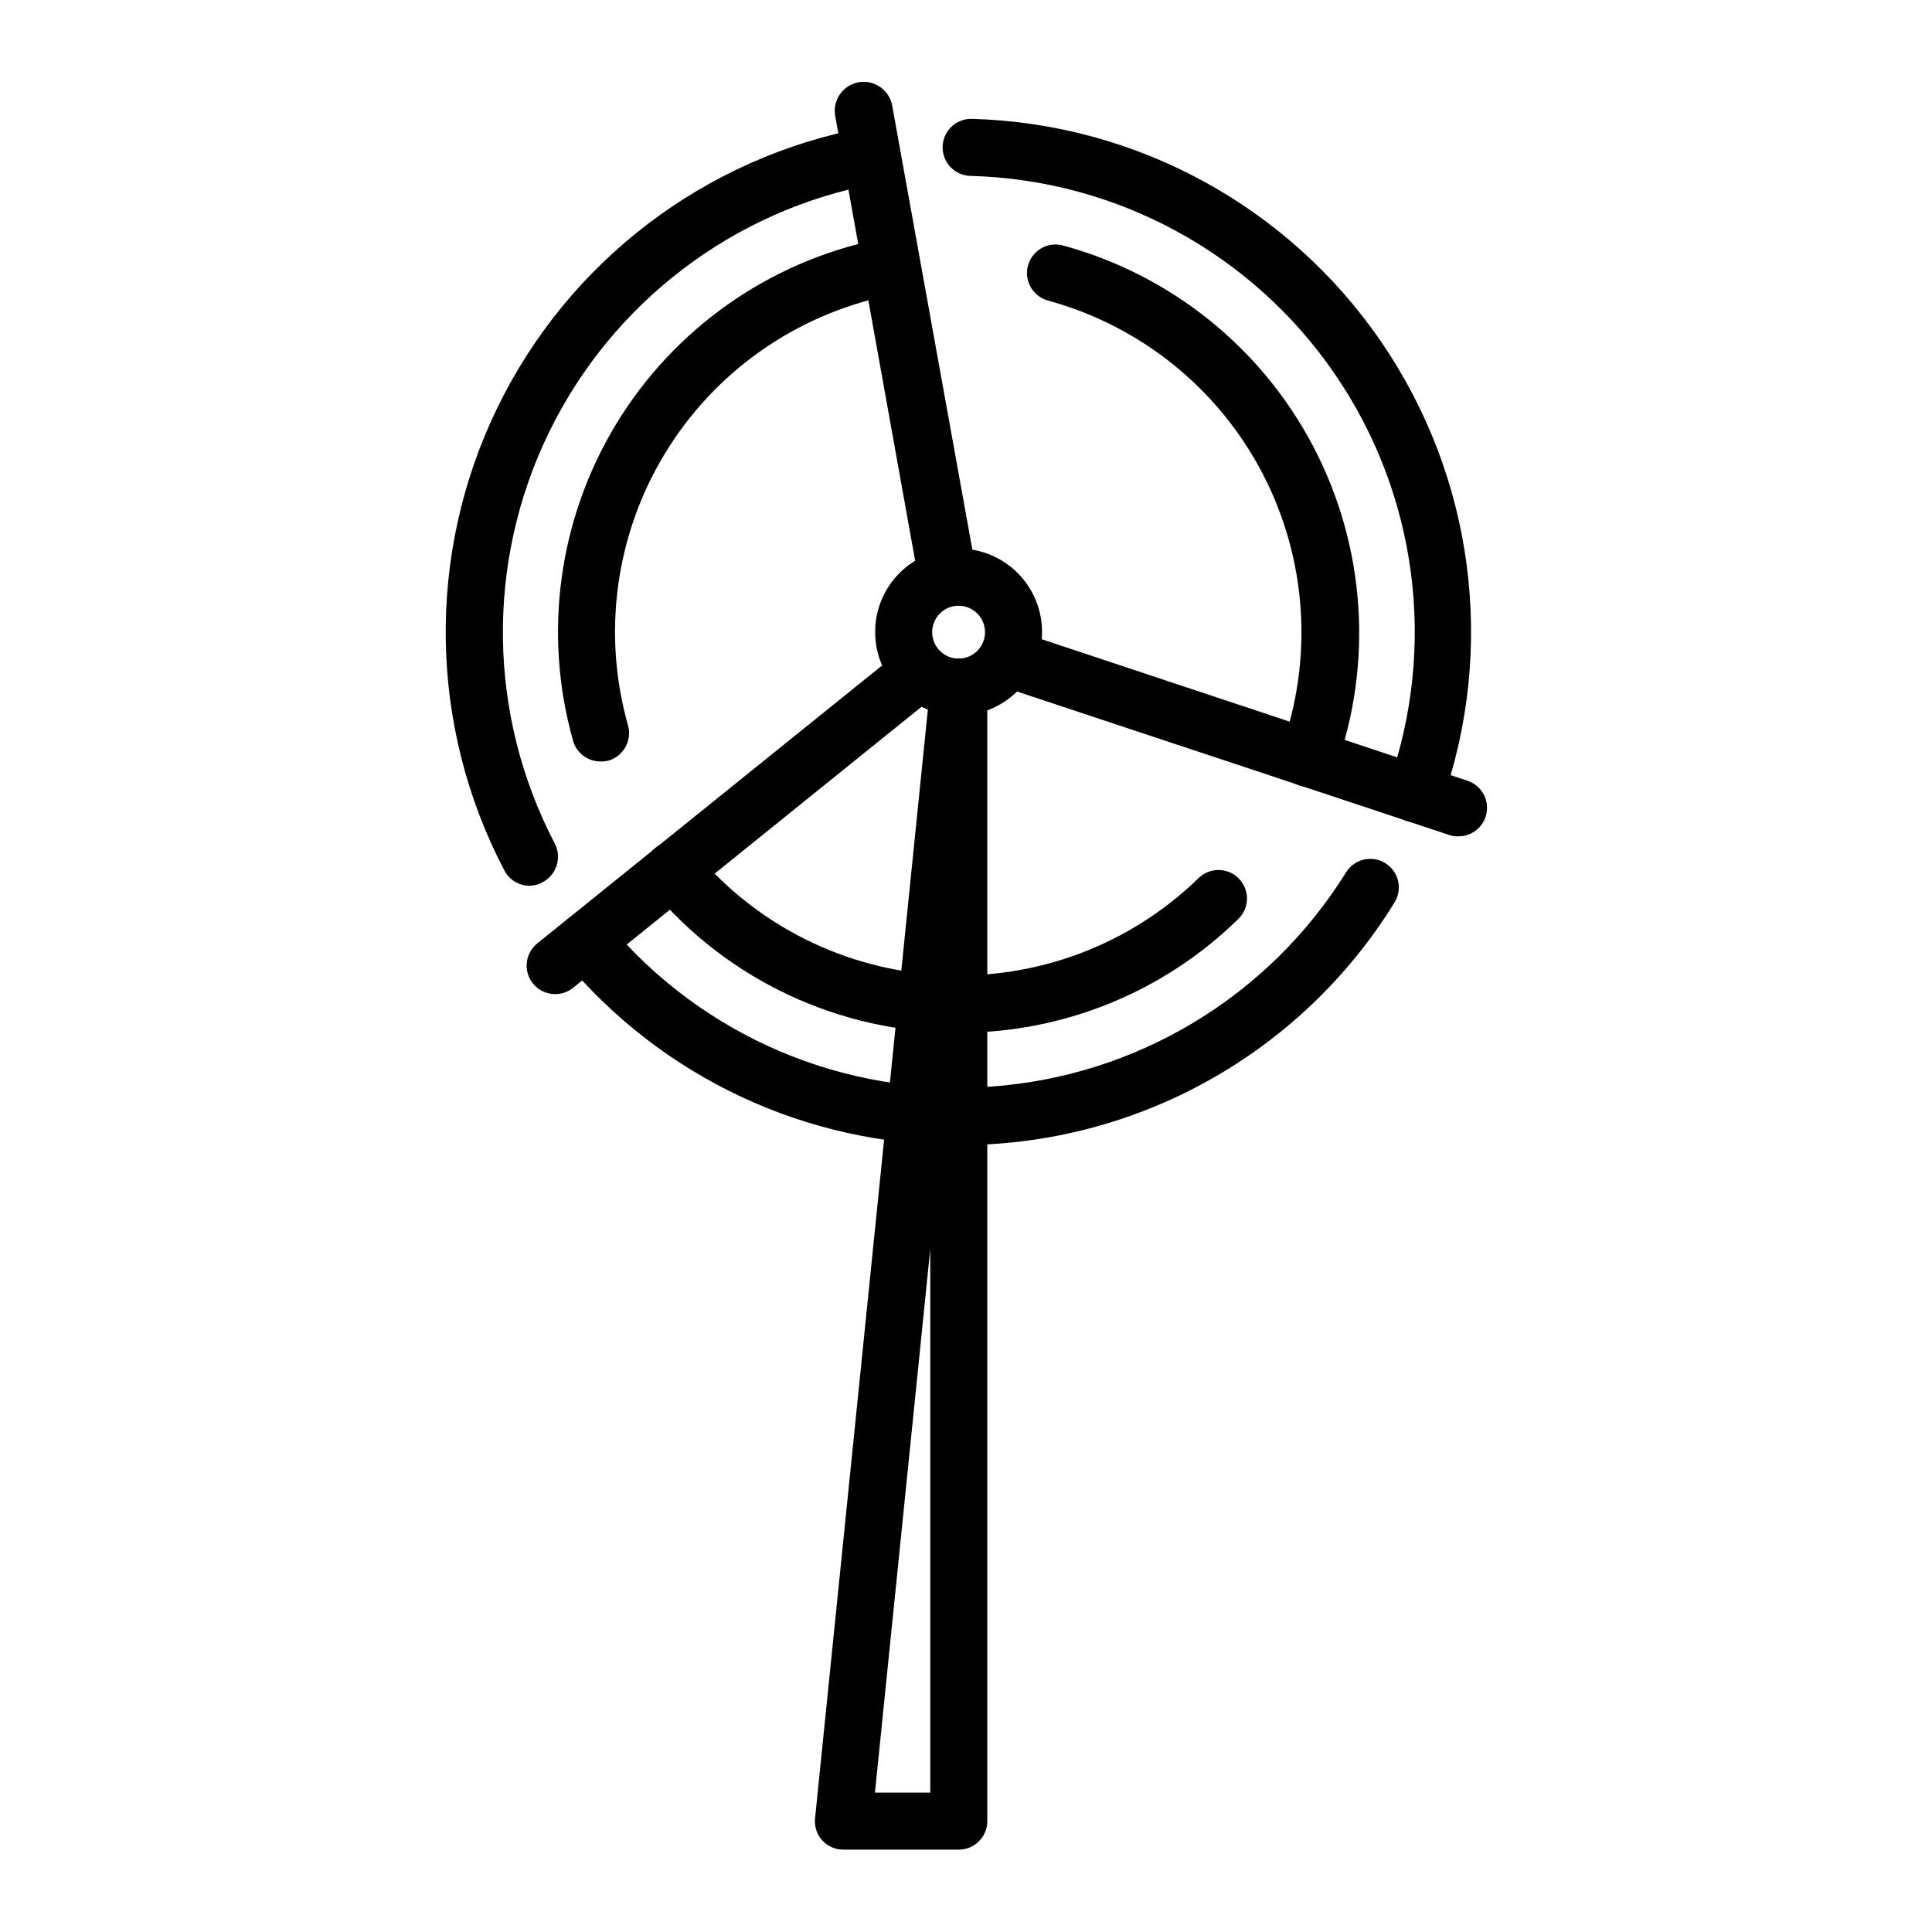
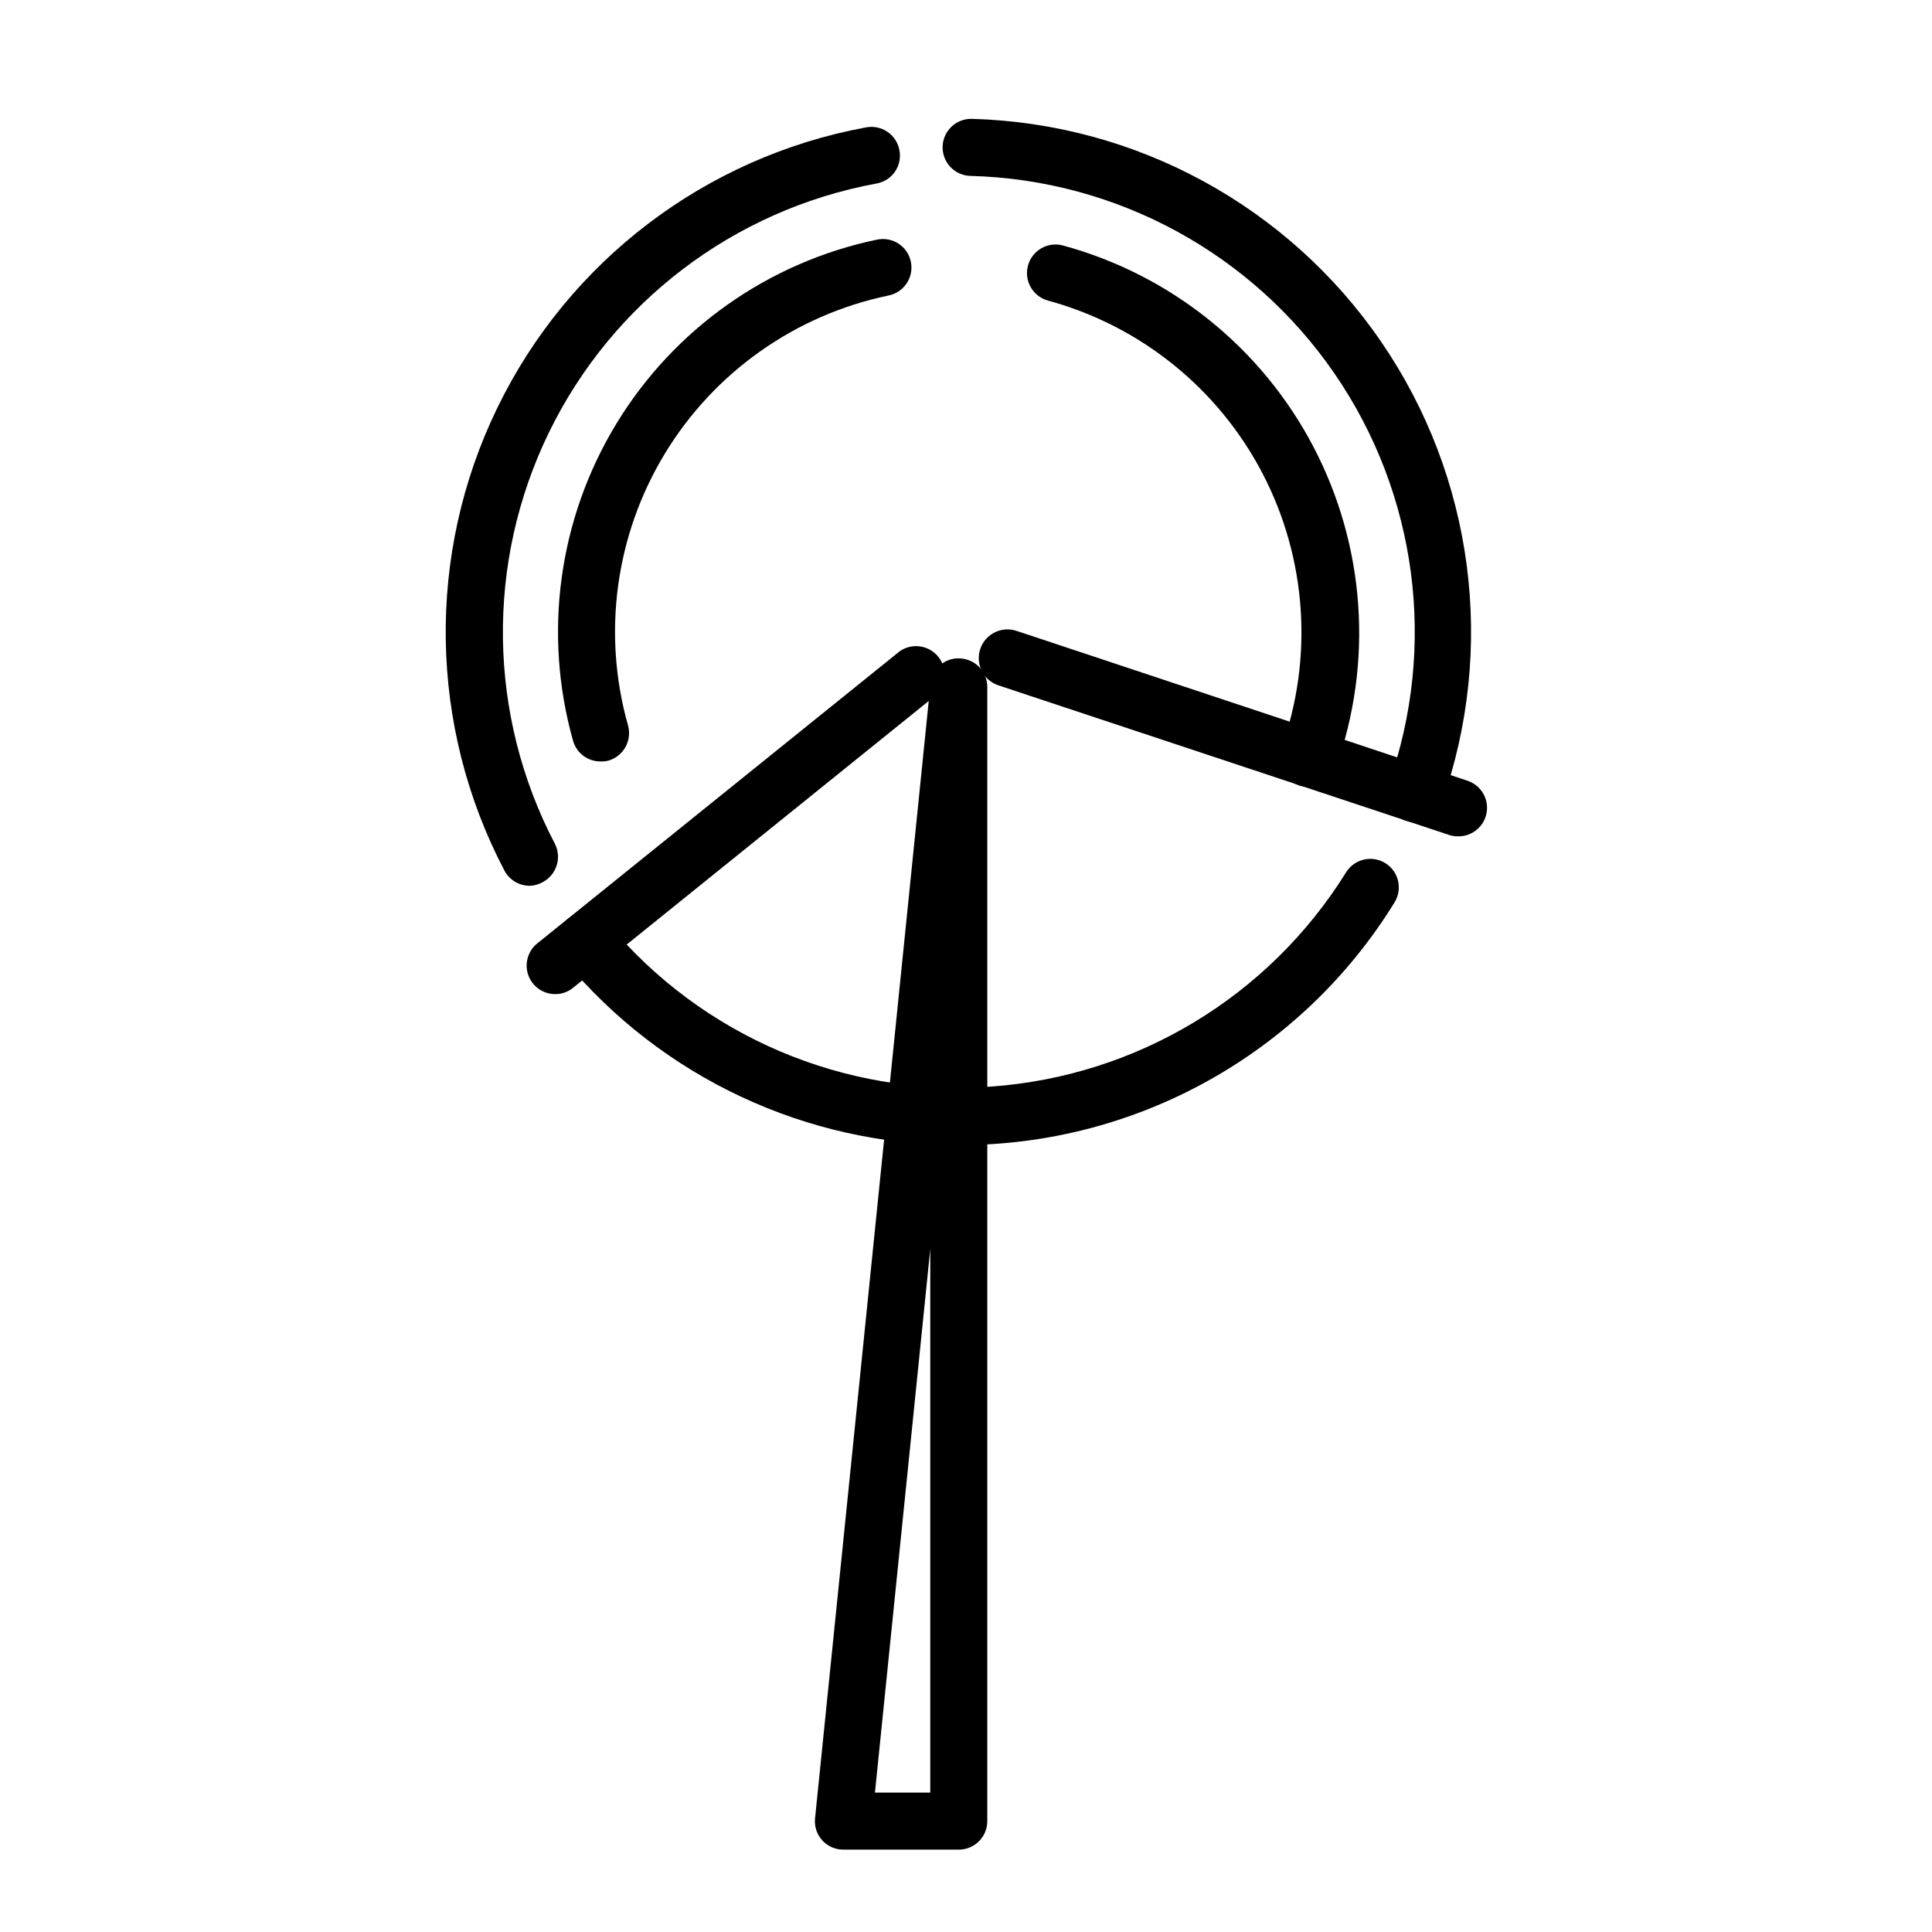
<svg xmlns="http://www.w3.org/2000/svg" fill="#000000" width="800px" height="800px" version="1.1" viewBox="144 144 512 512">
  <g>
    <path d="m519.15 361.91c-2.477 0.059-4.82-1.117-6.254-3.137-1.434-2.019-1.77-4.621-0.898-6.938 12.914-36.488 7.582-76.953-14.348-108.85-21.926-31.895-57.797-51.367-96.492-52.371-4.172-0.113-7.465-3.586-7.356-7.762 0.113-4.172 3.586-7.465 7.758-7.356 43.496 1.195 83.793 23.125 108.41 59 24.621 35.871 30.598 81.355 16.078 122.37-1.039 2.945-3.781 4.945-6.902 5.039z" />
    <path d="m284.38 378.74c-2.809 0.004-5.391-1.547-6.703-4.031-20.066-38.262-20.762-83.785-1.875-122.64s55.113-66.434 97.602-74.293c2-0.414 4.082 0.004 5.773 1.152 1.688 1.148 2.84 2.93 3.191 4.941 0.367 1.973-0.07 4.012-1.215 5.656-1.145 1.648-2.902 2.769-4.879 3.109-37.773 6.961-69.996 31.457-86.809 65.992-16.809 34.539-16.211 75.008 1.613 109.03 1.828 3.668 0.426 8.121-3.172 10.078-1.07 0.629-2.285 0.977-3.527 1.008z" />
    <path d="m398.09 447.46c-40.359 0.039-78.637-17.891-104.44-48.918-1.406-1.523-2.129-3.555-1.996-5.621 0.133-2.066 1.109-3.988 2.699-5.316 1.59-1.328 3.656-1.941 5.711-1.703 2.059 0.238 3.93 1.309 5.172 2.965 24.887 29.789 62.562 45.82 101.28 43.098 38.719-2.723 73.777-23.871 94.25-56.852 2.219-3.496 6.84-4.555 10.359-2.371 3.519 2.18 4.629 6.789 2.488 10.332-24.672 40.113-68.434 64.504-115.52 64.387z" />
    <path d="m490.68 352.54c-0.875-0.004-1.746-0.156-2.57-0.453-1.891-0.672-3.438-2.07-4.297-3.883-0.863-1.816-0.965-3.898-0.285-5.789 8.594-23.918 6.812-50.336-4.914-72.883-11.727-22.547-32.336-39.172-56.855-45.867-4.035-1.086-6.426-5.234-5.34-9.27 1.086-4.035 5.238-6.426 9.27-5.34 28.625 7.777 52.703 27.148 66.43 53.441 13.727 26.297 15.852 57.125 5.867 85.055-1.105 3.062-4.047 5.074-7.305 4.988z" />
    <path d="m303.12 345.79c-3.379 0.012-6.348-2.238-7.258-5.492-7.992-28.352-3.852-58.746 11.43-83.93 15.285-25.18 40.34-42.883 69.18-48.875 4.094-0.836 8.086 1.805 8.918 5.894 0.836 4.09-1.805 8.082-5.894 8.918-24.73 5.141-46.215 20.328-59.316 41.93-13.098 21.602-16.629 47.672-9.754 71.98 1.113 3.961-1.117 8.086-5.039 9.32-0.738 0.203-1.504 0.289-2.266 0.254z" />
-     <path d="m398.09 417.68c-31.496 0.051-61.379-13.93-81.52-38.141-2.699-3.199-2.293-7.981 0.906-10.68 3.203-2.699 7.984-2.293 10.684 0.906 16.223 19.453 39.812 31.27 65.105 32.617 25.293 1.348 50.004-7.894 68.203-25.512 1.418-1.473 3.375-2.309 5.422-2.312s4.008 0.82 5.434 2.289c1.43 1.469 2.199 3.449 2.137 5.496s-0.953 3.981-2.465 5.359c-19.762 19.281-46.297 30.043-73.906 29.977z" />
-     <path d="m398.09 333.6c-5.875 0.012-11.508-2.309-15.668-6.457-4.156-4.144-6.496-9.773-6.5-15.645-0.008-5.871 2.324-11.504 6.477-15.656 4.152-4.152 9.785-6.481 15.656-6.477 5.871 0.004 11.5 2.344 15.645 6.5 4.148 4.16 6.469 9.793 6.457 15.668-0.016 5.848-2.344 11.453-6.481 15.586-4.133 4.137-9.738 6.465-15.586 6.481zm0-29.07c-2.84-0.02-5.406 1.672-6.508 4.289-1.098 2.613-0.512 5.633 1.484 7.648 2 2.012 5.016 2.621 7.641 1.539 2.621-1.082 4.332-3.637 4.332-6.473 0-3.852-3.102-6.977-6.949-7.004z" />
    <path d="m530.29 365.64c-0.809 0.008-1.609-0.129-2.371-0.406l-119.45-39.648c-1.902-0.668-3.465-2.066-4.336-3.883-0.875-1.82-0.992-3.91-0.324-5.816 1.395-3.965 5.734-6.051 9.699-4.66l119.45 39.699c3.496 1.191 5.621 4.734 5.023 8.383-0.602 3.644-3.746 6.32-7.441 6.332z" />
    <path d="m291.12 407.45c-3.191 0-6.039-2.008-7.113-5.012-1.07-3.008-0.141-6.363 2.328-8.387l95.32-76.832c1.539-1.414 3.59-2.125 5.672-1.969 2.086 0.156 4.008 1.164 5.32 2.789s1.891 3.723 1.605 5.789c-0.289 2.066-1.422 3.926-3.125 5.129l-95.273 76.832c-1.332 1.09-3.008 1.68-4.734 1.66z" />
-     <path d="m394.96 304.53c-3.648 0.008-6.769-2.609-7.406-6.199l-22.219-123.63c-0.738-4.176 2.051-8.156 6.223-8.895 4.172-0.734 8.156 2.051 8.891 6.223l22.32 123.64c0.633 4.117-2.184 7.969-6.297 8.613-0.492 0.148-1 0.23-1.512 0.254z" />
    <path d="m398.09 634.17h-30.582c-2.141 0.012-4.184-0.887-5.617-2.473-1.434-1.59-2.121-3.711-1.891-5.84l30.582-300.57v0.004c0.32-4.035 3.82-7.062 7.859-6.805 4.035 0.191 7.207 3.519 7.203 7.559v300.67c-0.055 4.137-3.422 7.457-7.555 7.457zm-22.219-15.113h14.66v-144.04z" />
  </g>
</svg>